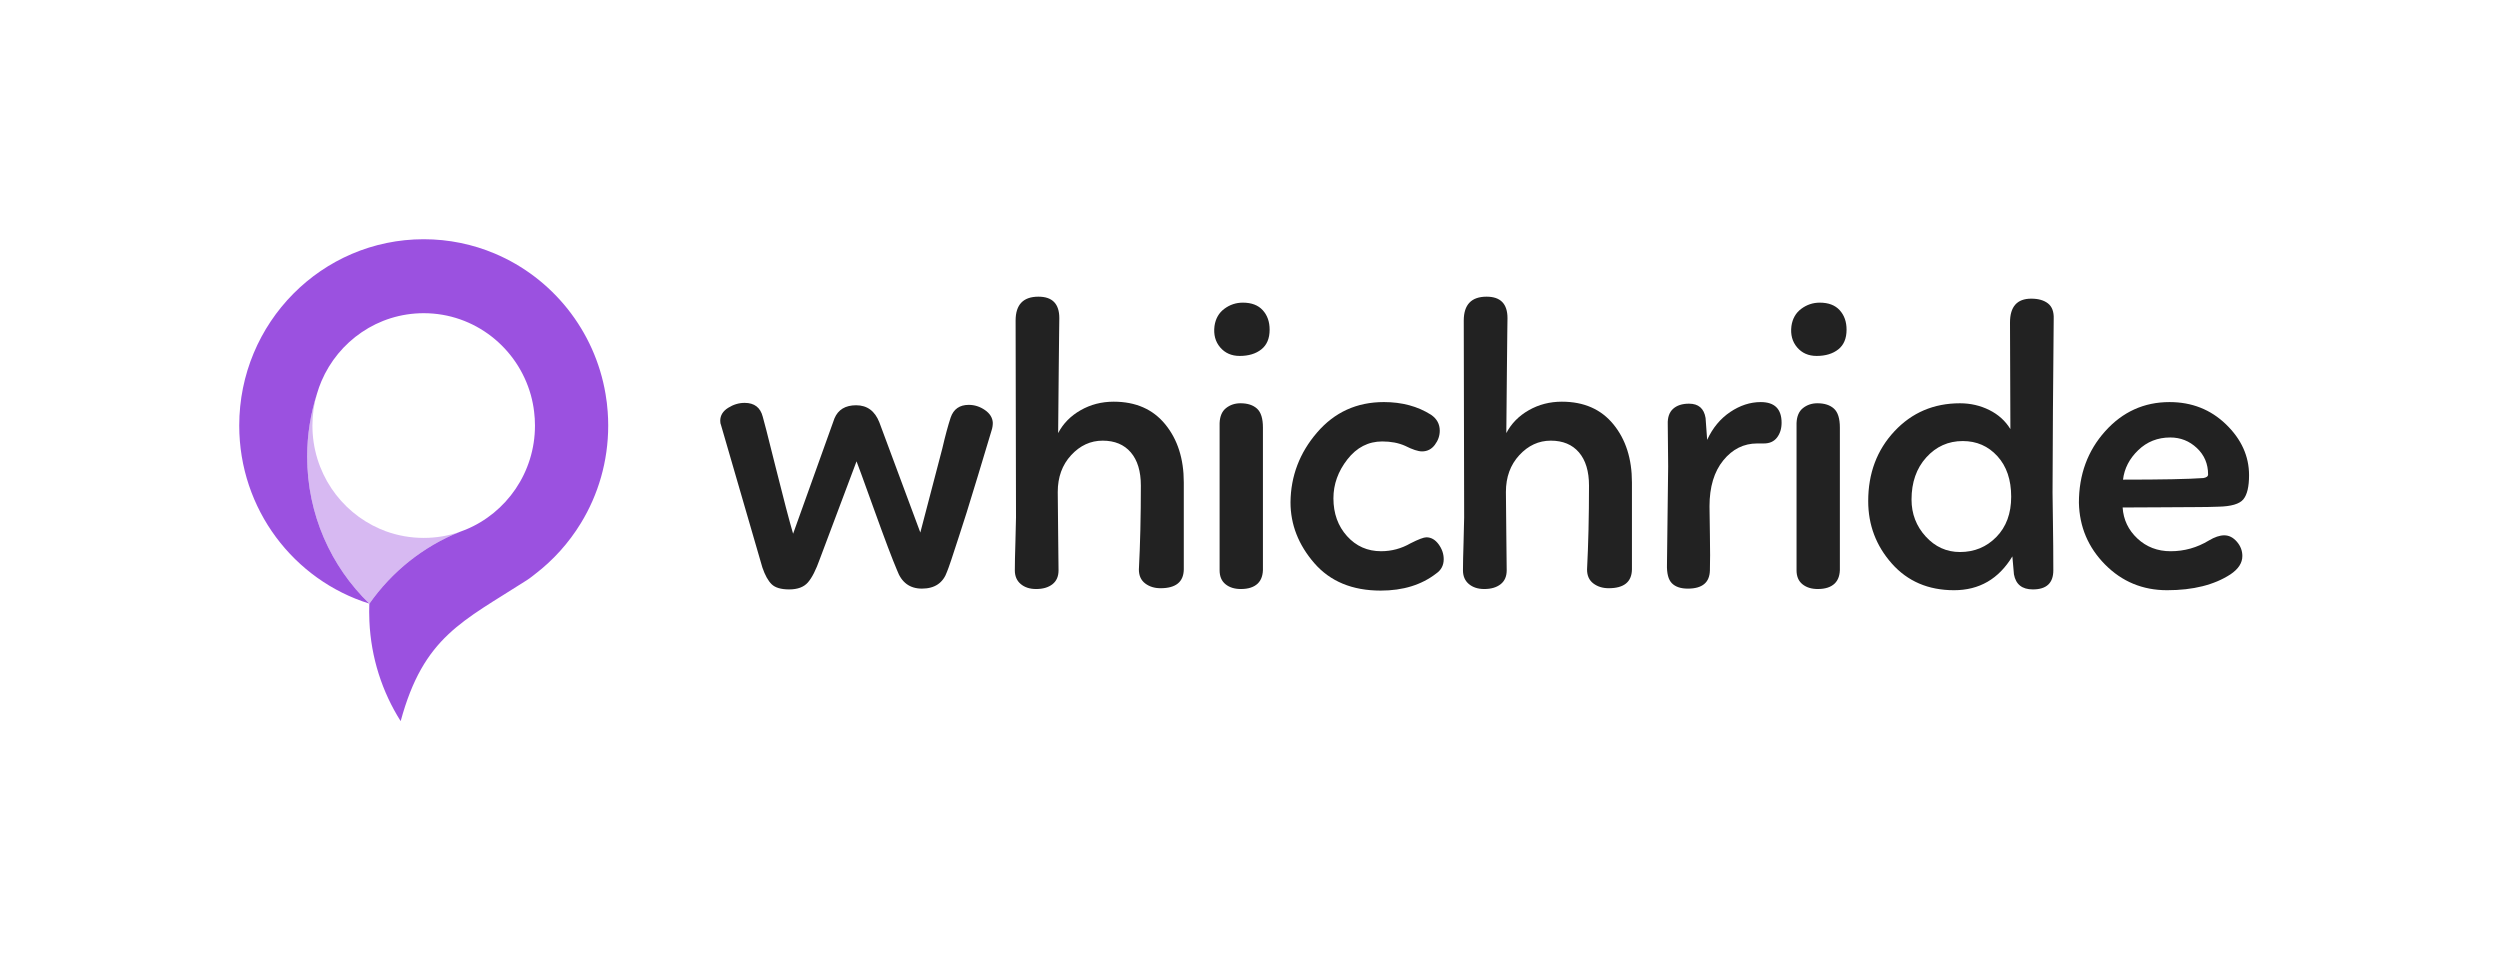
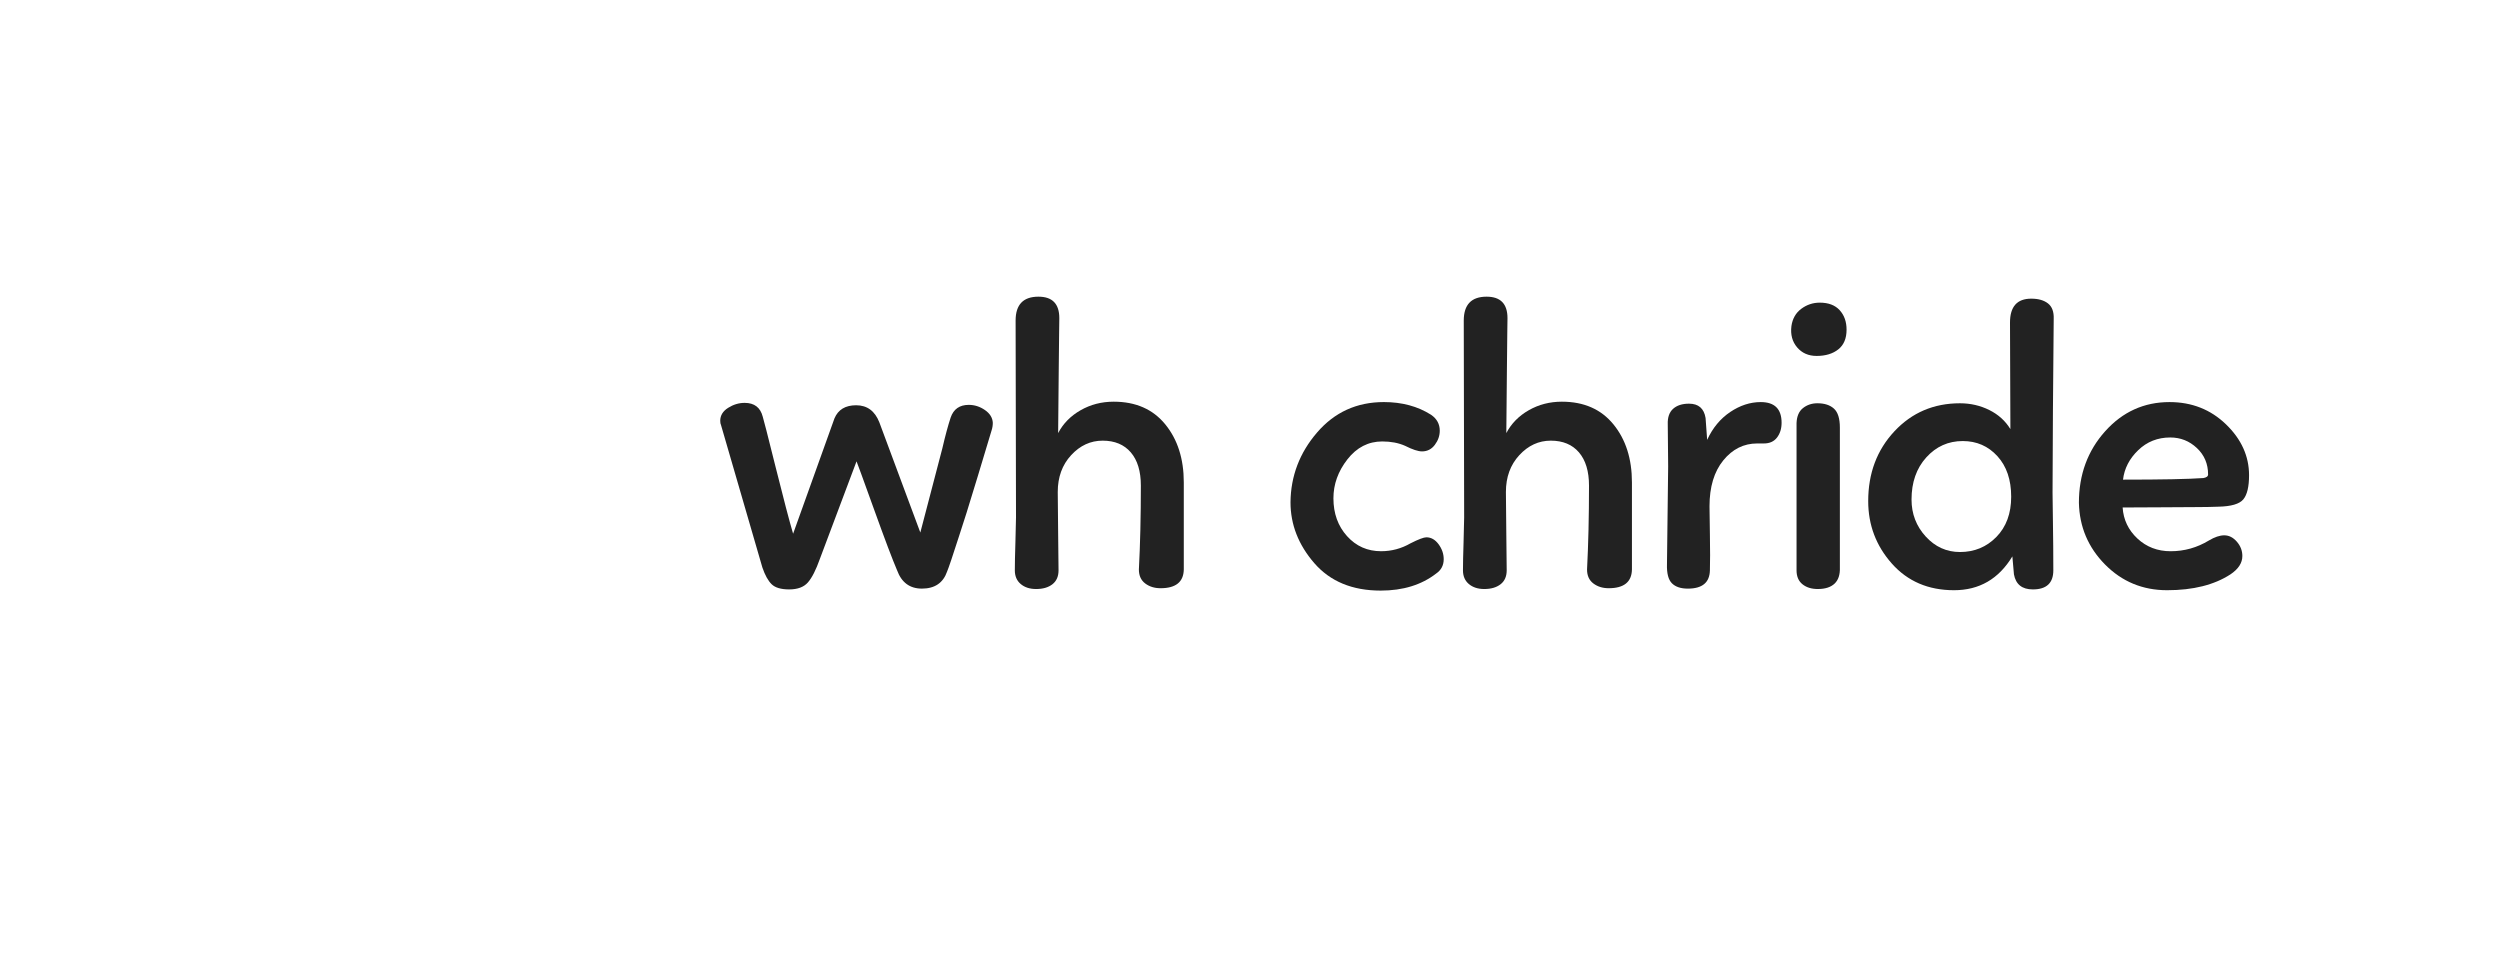
<svg xmlns="http://www.w3.org/2000/svg" width="209" height="81" viewBox="0 0 209 81" fill="none">
  <g filter="url(#filter0_d)">
-     <path d="M30.881 40.469C30.883 40.469 30.883 40.466 30.883 40.466C30.883 40.466 30.883 40.465 30.884 40.465C32.757 37.794 35.373 35.693 38.43 34.467C38.431 34.467 38.434 34.465 38.436 34.465C38.603 34.407 38.772 34.344 38.935 34.276C38.935 34.276 38.937 34.274 38.939 34.274C42.331 32.874 44.724 29.506 44.724 25.576C44.724 25.184 44.7 24.798 44.652 24.421C44.596 23.942 44.503 23.477 44.378 23.024C43.275 19.076 39.684 16.183 35.422 16.183C31.59 16.183 28.297 18.526 26.872 21.869C26.729 22.207 26.603 22.556 26.5 22.914C25.967 24.569 25.678 26.338 25.678 28.172C25.678 33.004 27.672 37.364 30.873 40.461C24.576 38.502 20 32.579 20 25.576C20 16.975 26.904 10 35.424 10C37.531 10 39.541 10.428 41.369 11.2C46.164 13.225 49.733 17.625 50.625 22.946C50.709 23.432 50.769 23.926 50.804 24.427C50.832 24.806 50.846 25.19 50.846 25.576C50.846 28.568 50.011 31.365 48.56 33.737C47.551 35.391 46.245 36.84 44.718 38.005C44.666 38.041 44.358 38.302 44.061 38.493C38.67 41.959 35.422 43.2 33.496 50.288C31.955 47.852 31.013 44.992 30.881 41.919C30.879 41.915 30.881 41.913 30.881 41.913C30.869 41.66 30.863 41.409 30.863 41.152C30.863 40.927 30.875 40.479 30.875 40.479" fill="#9B51E0" />
-     <path opacity="0.4" d="M38.429 34.468C35.373 35.693 32.757 37.795 30.884 40.465C30.882 40.465 30.882 40.467 30.882 40.467L30.88 40.465C30.88 40.465 30.878 40.465 30.876 40.463H30.874L30.872 40.461C27.671 37.364 25.677 33.004 25.677 28.172C25.677 26.338 25.965 24.569 26.499 22.914C26.25 23.758 26.119 24.651 26.119 25.576C26.119 29.45 28.443 32.777 31.76 34.214C31.917 34.282 32.078 34.346 32.239 34.407C33.232 34.77 34.304 34.969 35.421 34.969C36.474 34.969 37.486 34.793 38.429 34.468Z" fill="#9B51E0" />
    <path d="M60.212 25.177C60.212 24.733 60.431 24.373 60.87 24.096C61.309 23.819 61.77 23.68 62.253 23.68C63.066 23.68 63.571 24.068 63.768 24.844C63.812 24.955 64.169 26.351 64.838 29.034C65.508 31.716 65.996 33.578 66.304 34.62L69.761 24.977C70.068 24.246 70.672 23.88 71.572 23.88C72.494 23.88 73.141 24.357 73.514 25.31L76.939 34.52L78.783 27.471C79.024 26.43 79.255 25.576 79.474 24.911C79.716 24.202 80.221 23.847 80.989 23.847C81.472 23.847 81.922 23.991 82.339 24.279C82.756 24.567 82.976 24.922 82.998 25.343C82.998 25.564 82.965 25.775 82.899 25.974C82.855 26.13 82.471 27.404 81.747 29.798C81.022 32.193 80.496 33.877 80.166 34.853C79.639 36.493 79.31 37.468 79.178 37.779C78.849 38.731 78.147 39.208 77.071 39.208C76.062 39.208 75.37 38.699 74.997 37.679C74.624 36.814 73.976 35.102 73.055 32.542C72.133 29.981 71.65 28.657 71.606 28.568L68.544 36.715C68.215 37.646 67.88 38.306 67.539 38.693C67.199 39.081 66.678 39.275 65.975 39.275C65.295 39.275 64.807 39.131 64.51 38.843C64.214 38.554 63.956 38.089 63.736 37.446L60.279 25.542C60.234 25.453 60.212 25.332 60.212 25.177Z" fill="#222222" />
    <path d="M86.814 14.802C87.978 14.802 88.559 15.4 88.559 16.598C88.559 16.886 88.554 17.302 88.543 17.845C88.532 18.387 88.521 19.424 88.51 20.953C88.499 22.483 88.483 24.235 88.461 26.207C88.878 25.41 89.503 24.772 90.338 24.296C91.172 23.819 92.094 23.581 93.103 23.581C94.948 23.581 96.385 24.212 97.417 25.476C98.448 26.74 98.965 28.358 98.965 30.331V32.492V35.169V37.613C98.943 38.654 98.296 39.175 97.022 39.175C96.517 39.175 96.089 39.042 95.738 38.776C95.387 38.51 95.211 38.122 95.211 37.612C95.321 35.507 95.376 33.168 95.376 30.596C95.376 29.399 95.096 28.474 94.536 27.82C93.976 27.166 93.191 26.839 92.182 26.839C91.172 26.839 90.294 27.243 89.548 28.052C88.801 28.861 88.428 29.887 88.428 31.128C88.428 31.837 88.439 32.99 88.461 34.586C88.483 36.182 88.494 37.213 88.494 37.679C88.494 38.189 88.324 38.577 87.984 38.843C87.644 39.109 87.188 39.242 86.618 39.242C86.091 39.242 85.663 39.103 85.334 38.826C85.004 38.549 84.84 38.167 84.84 37.679C84.84 37.147 84.856 36.36 84.889 35.318C84.922 34.276 84.938 33.589 84.938 33.257L84.905 16.798C84.905 15.467 85.541 14.802 86.814 14.802Z" fill="#222222" />
-     <path d="M102.008 19.042C101.602 18.565 101.443 17.972 101.531 17.263C101.619 16.642 101.893 16.16 102.354 15.816C102.815 15.473 103.331 15.301 103.902 15.301C104.626 15.301 105.181 15.511 105.564 15.932C105.949 16.354 106.141 16.897 106.141 17.562C106.141 18.294 105.91 18.842 105.449 19.207C104.988 19.573 104.385 19.756 103.638 19.756C102.958 19.756 102.415 19.518 102.008 19.042ZM102.502 24.112C102.842 23.846 103.243 23.713 103.704 23.713C104.297 23.713 104.758 23.863 105.087 24.162C105.417 24.461 105.581 24.988 105.581 25.742V29.532V33.289V37.446C105.603 38.044 105.455 38.493 105.137 38.793C104.818 39.092 104.352 39.242 103.737 39.242C103.21 39.242 102.782 39.109 102.453 38.842C102.124 38.576 101.959 38.188 101.959 37.678V25.375C101.981 24.799 102.162 24.378 102.502 24.112Z" fill="#222222" />
    <path d="M120.364 26.008C120.364 26.429 120.227 26.823 119.953 27.188C119.678 27.554 119.321 27.737 118.882 27.737C118.553 27.737 118.081 27.581 117.467 27.271C116.918 27.027 116.281 26.905 115.557 26.905C114.394 26.905 113.423 27.404 112.643 28.402C111.864 29.399 111.474 30.485 111.474 31.66C111.474 32.923 111.853 33.977 112.611 34.819C113.368 35.661 114.317 36.082 115.459 36.082C116.337 36.082 117.16 35.86 117.928 35.417C118.587 35.085 119.026 34.919 119.245 34.919C119.64 34.919 119.98 35.113 120.266 35.5C120.552 35.888 120.694 36.304 120.694 36.747C120.694 37.257 120.486 37.657 120.068 37.944C118.839 38.897 117.291 39.374 115.426 39.374C113.055 39.374 111.206 38.609 109.877 37.08C108.55 35.55 107.886 33.854 107.886 31.992C107.907 29.797 108.648 27.852 110.108 26.157C111.568 24.461 113.428 23.613 115.689 23.613C117.204 23.613 118.521 23.967 119.64 24.677C120.123 25.01 120.364 25.453 120.364 26.008Z" fill="#222222" />
    <path d="M124.28 14.802C125.444 14.802 126.026 15.4 126.026 16.598C126.026 16.886 126.02 17.302 126.009 17.845C125.998 18.387 125.987 19.424 125.977 20.953C125.966 22.483 125.949 24.235 125.928 26.207C126.344 25.41 126.97 24.772 127.804 24.296C128.638 23.819 129.56 23.581 130.57 23.581C132.414 23.581 133.852 24.212 134.883 25.476C135.915 26.74 136.43 28.358 136.43 30.331V32.492V35.169V37.613C136.408 38.654 135.761 39.175 134.488 39.175C133.983 39.175 133.555 39.042 133.204 38.776C132.852 38.51 132.677 38.122 132.677 37.612C132.786 35.507 132.841 33.168 132.841 30.596C132.841 29.399 132.561 28.474 132.002 27.82C131.442 27.166 130.657 26.839 129.648 26.839C128.638 26.839 127.76 27.243 127.014 28.052C126.267 28.861 125.894 29.887 125.894 31.128C125.894 31.837 125.905 32.99 125.927 34.586C125.949 36.182 125.96 37.213 125.96 37.679C125.96 38.189 125.79 38.577 125.449 38.843C125.109 39.109 124.653 39.242 124.083 39.242C123.556 39.242 123.128 39.103 122.798 38.826C122.469 38.549 122.304 38.167 122.304 37.679C122.304 37.147 122.321 36.36 122.354 35.318C122.386 34.276 122.403 33.589 122.403 33.257L122.37 16.798C122.371 15.467 123.008 14.802 124.28 14.802Z" fill="#222222" />
    <path d="M139.869 24.179C140.188 23.891 140.633 23.747 141.203 23.747C141.993 23.747 142.454 24.146 142.586 24.944L142.718 26.773C143.178 25.775 143.821 25 144.644 24.445C145.467 23.891 146.318 23.614 147.196 23.614C148.36 23.614 148.941 24.19 148.941 25.343C148.941 25.831 148.815 26.241 148.562 26.574C148.31 26.906 147.942 27.073 147.46 27.073H146.899C145.78 27.073 144.836 27.544 144.068 28.486C143.3 29.428 142.915 30.708 142.915 32.326C142.915 32.658 142.926 33.456 142.948 34.72C142.97 35.983 142.97 36.97 142.948 37.679C142.926 38.7 142.312 39.209 141.104 39.209C140.512 39.209 140.067 39.06 139.77 38.76C139.474 38.461 139.337 37.934 139.359 37.181C139.425 32.06 139.458 29.334 139.458 29.001C139.458 28.624 139.452 28.042 139.442 27.255C139.431 26.469 139.425 25.875 139.425 25.476C139.403 24.899 139.551 24.467 139.869 24.179Z" fill="#222222" />
    <path d="M150.241 19.042C149.835 18.565 149.675 17.972 149.763 17.263C149.851 16.642 150.125 16.16 150.586 15.816C151.048 15.473 151.564 15.301 152.134 15.301C152.858 15.301 153.413 15.511 153.797 15.932C154.181 16.354 154.373 16.897 154.373 17.562C154.373 18.294 154.142 18.842 153.682 19.207C153.22 19.573 152.617 19.756 151.87 19.756C151.19 19.756 150.647 19.518 150.241 19.042ZM150.734 24.112C151.074 23.846 151.475 23.713 151.935 23.713C152.528 23.713 152.989 23.863 153.319 24.162C153.648 24.461 153.813 24.988 153.813 25.742V29.532V33.289V37.446C153.835 38.044 153.687 38.493 153.368 38.793C153.05 39.092 152.583 39.242 151.969 39.242C151.442 39.242 151.013 39.109 150.684 38.842C150.355 38.577 150.191 38.188 150.191 37.678V25.375C150.212 24.799 150.394 24.378 150.734 24.112Z" fill="#222222" />
    <path d="M171.625 24.345C171.625 25.121 171.62 26.257 171.609 27.754C171.598 29.25 171.593 30.397 171.593 31.195C171.593 31.483 171.603 32.303 171.625 33.656C171.647 35.008 171.658 36.349 171.658 37.679C171.658 38.743 171.087 39.275 169.946 39.275C169.045 39.275 168.519 38.854 168.365 38.012L168.234 36.515C167.093 38.4 165.468 39.342 163.36 39.342C161.209 39.342 159.475 38.599 158.158 37.114C156.841 35.629 156.182 33.889 156.182 31.893C156.182 29.566 156.912 27.621 158.371 26.058C159.831 24.495 161.659 23.714 163.854 23.714C164.733 23.714 165.55 23.902 166.307 24.279C167.064 24.656 167.652 25.188 168.069 25.875L168.036 16.963C168.036 15.633 168.628 14.968 169.813 14.968C170.406 14.968 170.872 15.101 171.213 15.368C171.553 15.633 171.713 16.066 171.69 16.664L171.625 24.345ZM160.99 34.853C161.78 35.717 162.735 36.149 163.855 36.149C165.062 36.149 166.077 35.728 166.9 34.886C167.723 34.044 168.135 32.924 168.135 31.528C168.135 30.109 167.751 28.978 166.983 28.136C166.214 27.293 165.248 26.872 164.085 26.872C162.878 26.872 161.863 27.327 161.04 28.236C160.216 29.145 159.804 30.32 159.804 31.761C159.804 32.957 160.2 33.988 160.99 34.853Z" fill="#222222" />
    <path d="M178.686 35.019C179.444 35.728 180.371 36.083 181.468 36.083C182.61 36.083 183.674 35.784 184.663 35.185C185.145 34.897 185.574 34.753 185.946 34.753C186.341 34.753 186.693 34.93 187 35.285C187.308 35.64 187.461 36.039 187.461 36.482C187.461 37.059 187.132 37.568 186.473 38.012C185.112 38.899 183.345 39.342 181.172 39.342C179.131 39.342 177.403 38.627 175.987 37.198C174.571 35.768 173.841 34.044 173.797 32.027C173.797 29.677 174.527 27.688 175.987 26.058C177.447 24.429 179.241 23.614 181.37 23.614C183.236 23.614 184.811 24.235 186.095 25.476C187.379 26.718 188.021 28.136 188.021 29.732C188.021 30.686 187.862 31.356 187.544 31.744C187.225 32.132 186.529 32.337 185.454 32.359C184.905 32.381 184.279 32.393 183.576 32.393C182.874 32.393 181.92 32.398 180.712 32.41C179.505 32.42 178.418 32.426 177.452 32.426C177.517 33.445 177.929 34.31 178.686 35.019ZM178.752 27.637C178.016 28.346 177.594 29.167 177.484 30.098C180.733 30.098 182.972 30.053 184.201 29.965C184.464 29.921 184.596 29.82 184.596 29.666C184.596 28.779 184.283 28.041 183.657 27.454C183.032 26.867 182.291 26.573 181.435 26.573C180.382 26.573 179.487 26.928 178.752 27.637Z" fill="#222222" />
  </g>
  <defs>
    <filter id="filter0_d" x="0" y="0" width="208.021" height="80.288" filterUnits="userSpaceOnUse" color-interpolation-filters="sRGB">
      <feFlood flood-opacity="0" result="BackgroundImageFix" />
      <feColorMatrix in="SourceAlpha" type="matrix" values="0 0 0 0 0 0 0 0 0 0 0 0 0 0 0 0 0 0 127 0" />
      <feOffset dy="10" />
      <feGaussianBlur stdDeviation="10" />
      <feColorMatrix type="matrix" values="0 0 0 0 0 0 0 0 0 0 0 0 0 0 0 0 0 0 0.07 0" />
      <feBlend mode="normal" in2="BackgroundImageFix" result="effect1_dropShadow" />
      <feBlend mode="normal" in="SourceGraphic" in2="effect1_dropShadow" result="shape" />
    </filter>
  </defs>
</svg>